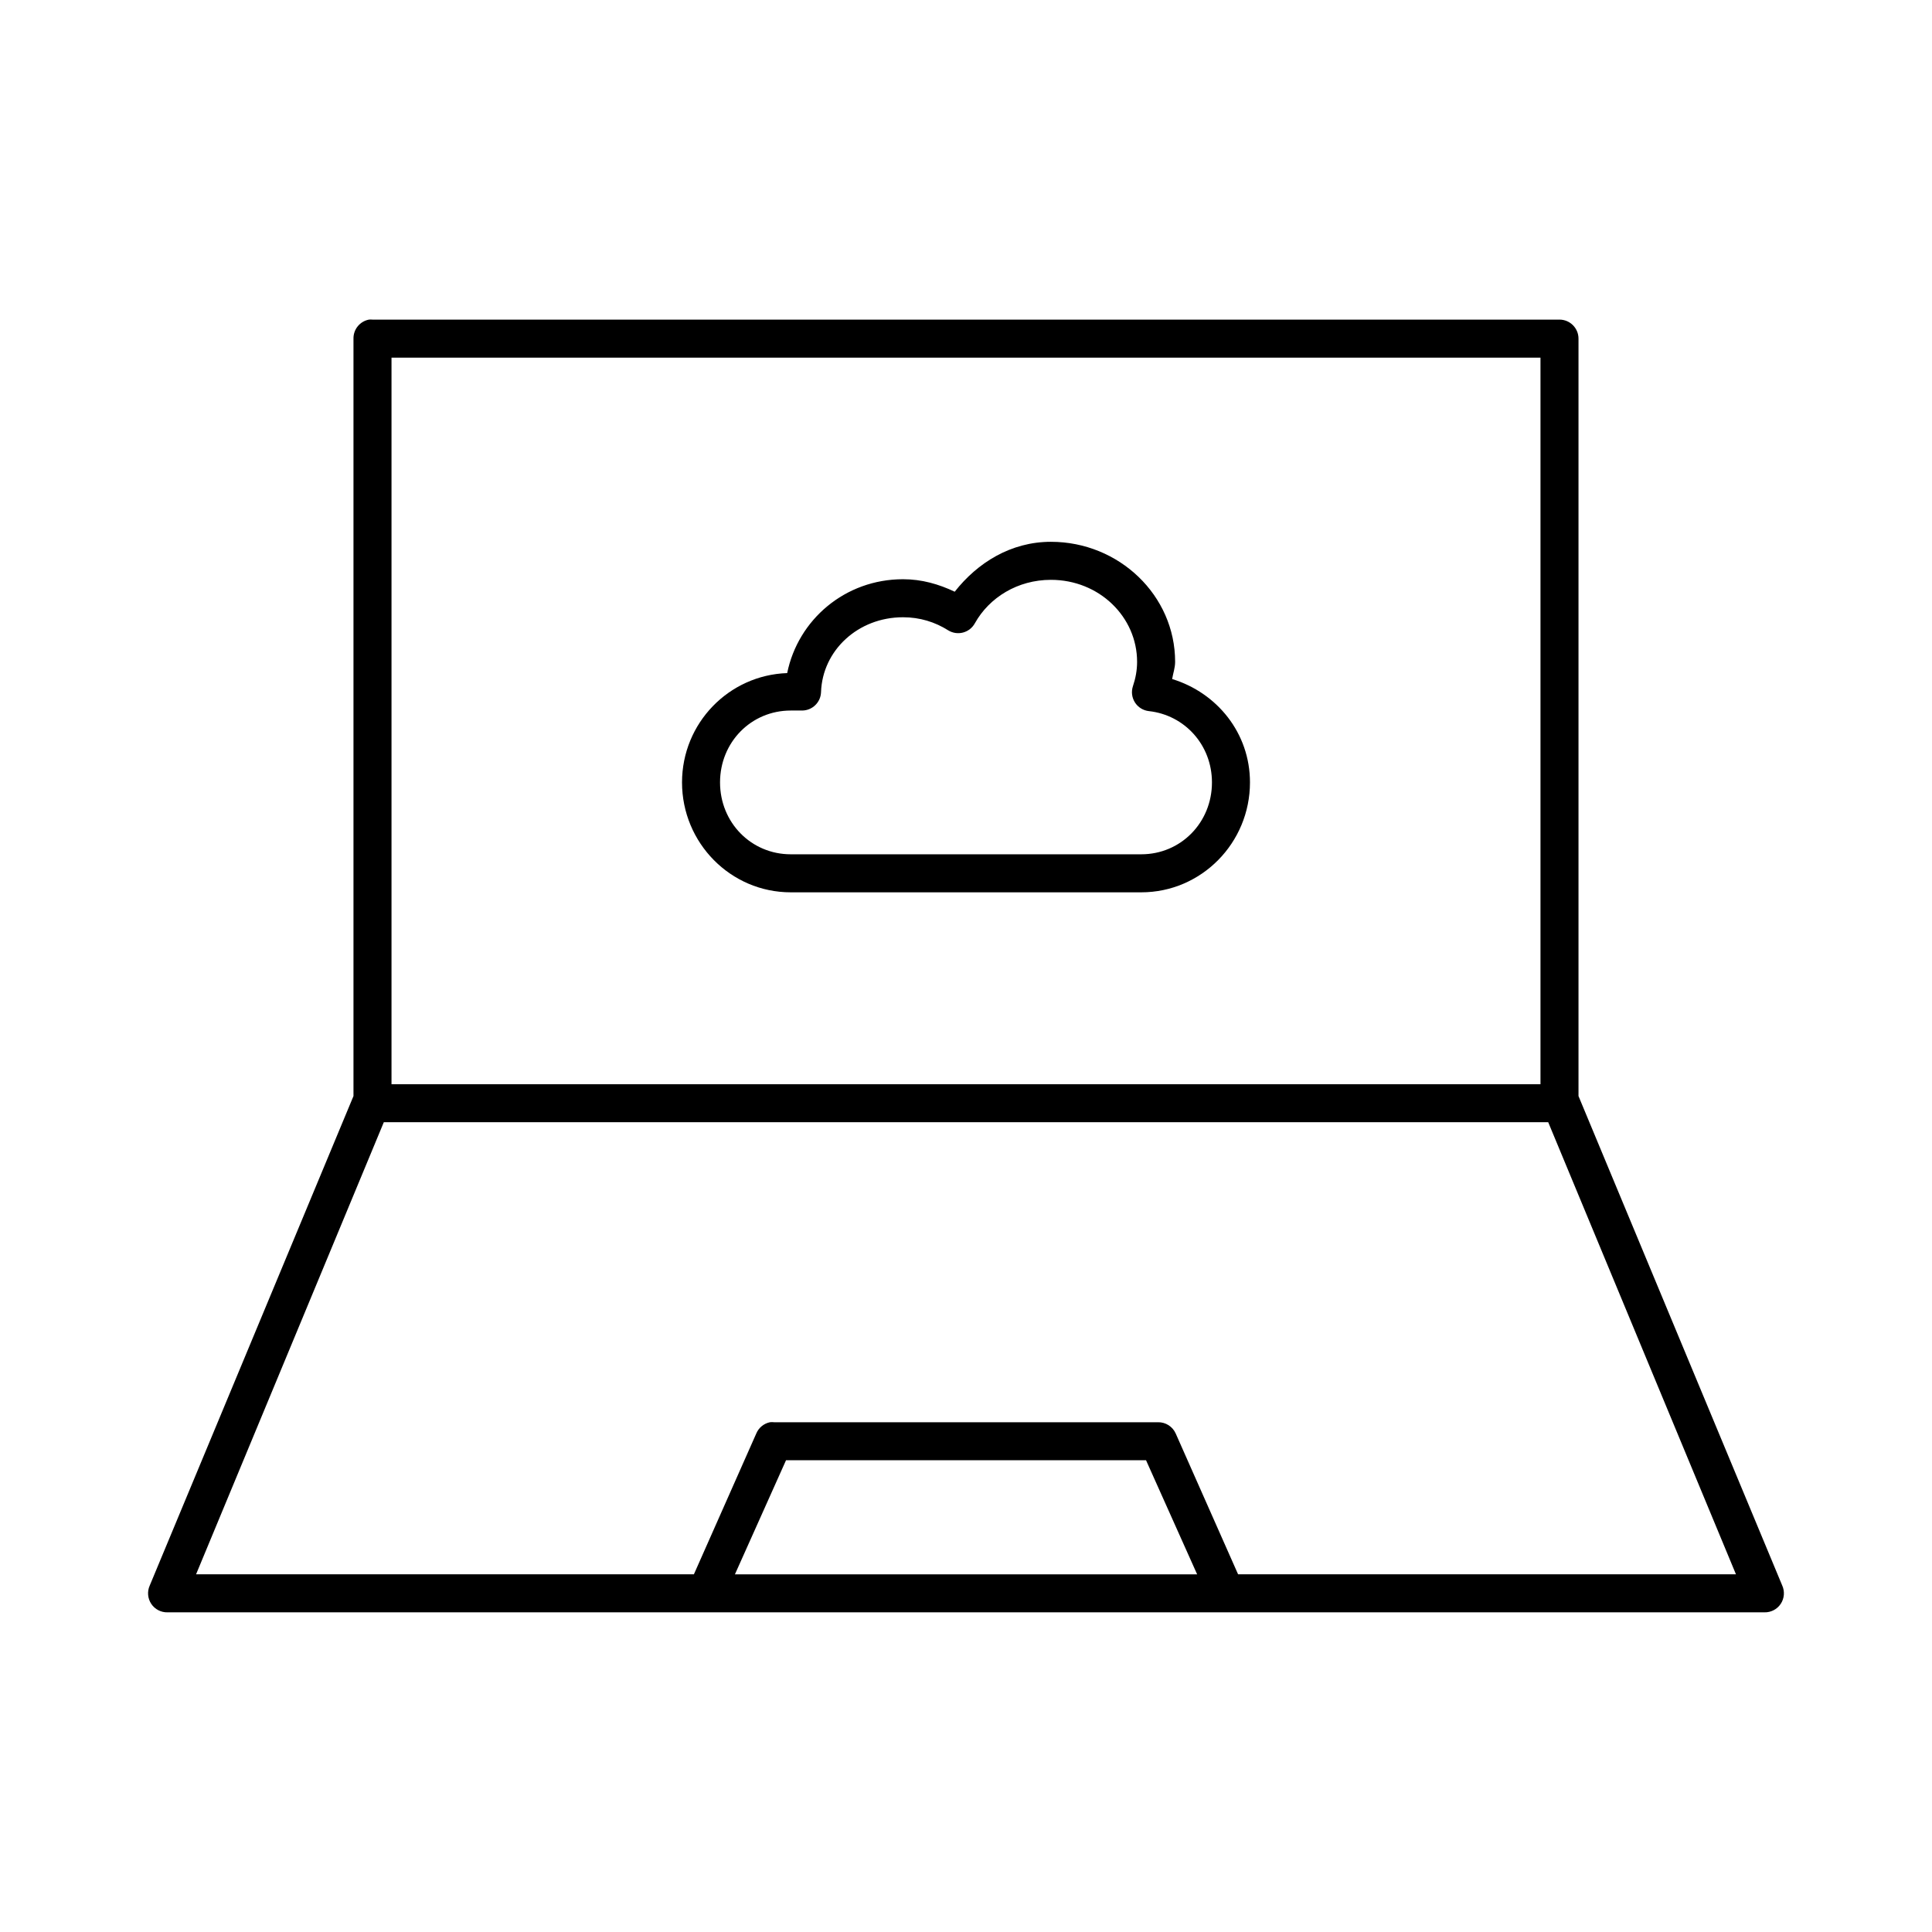
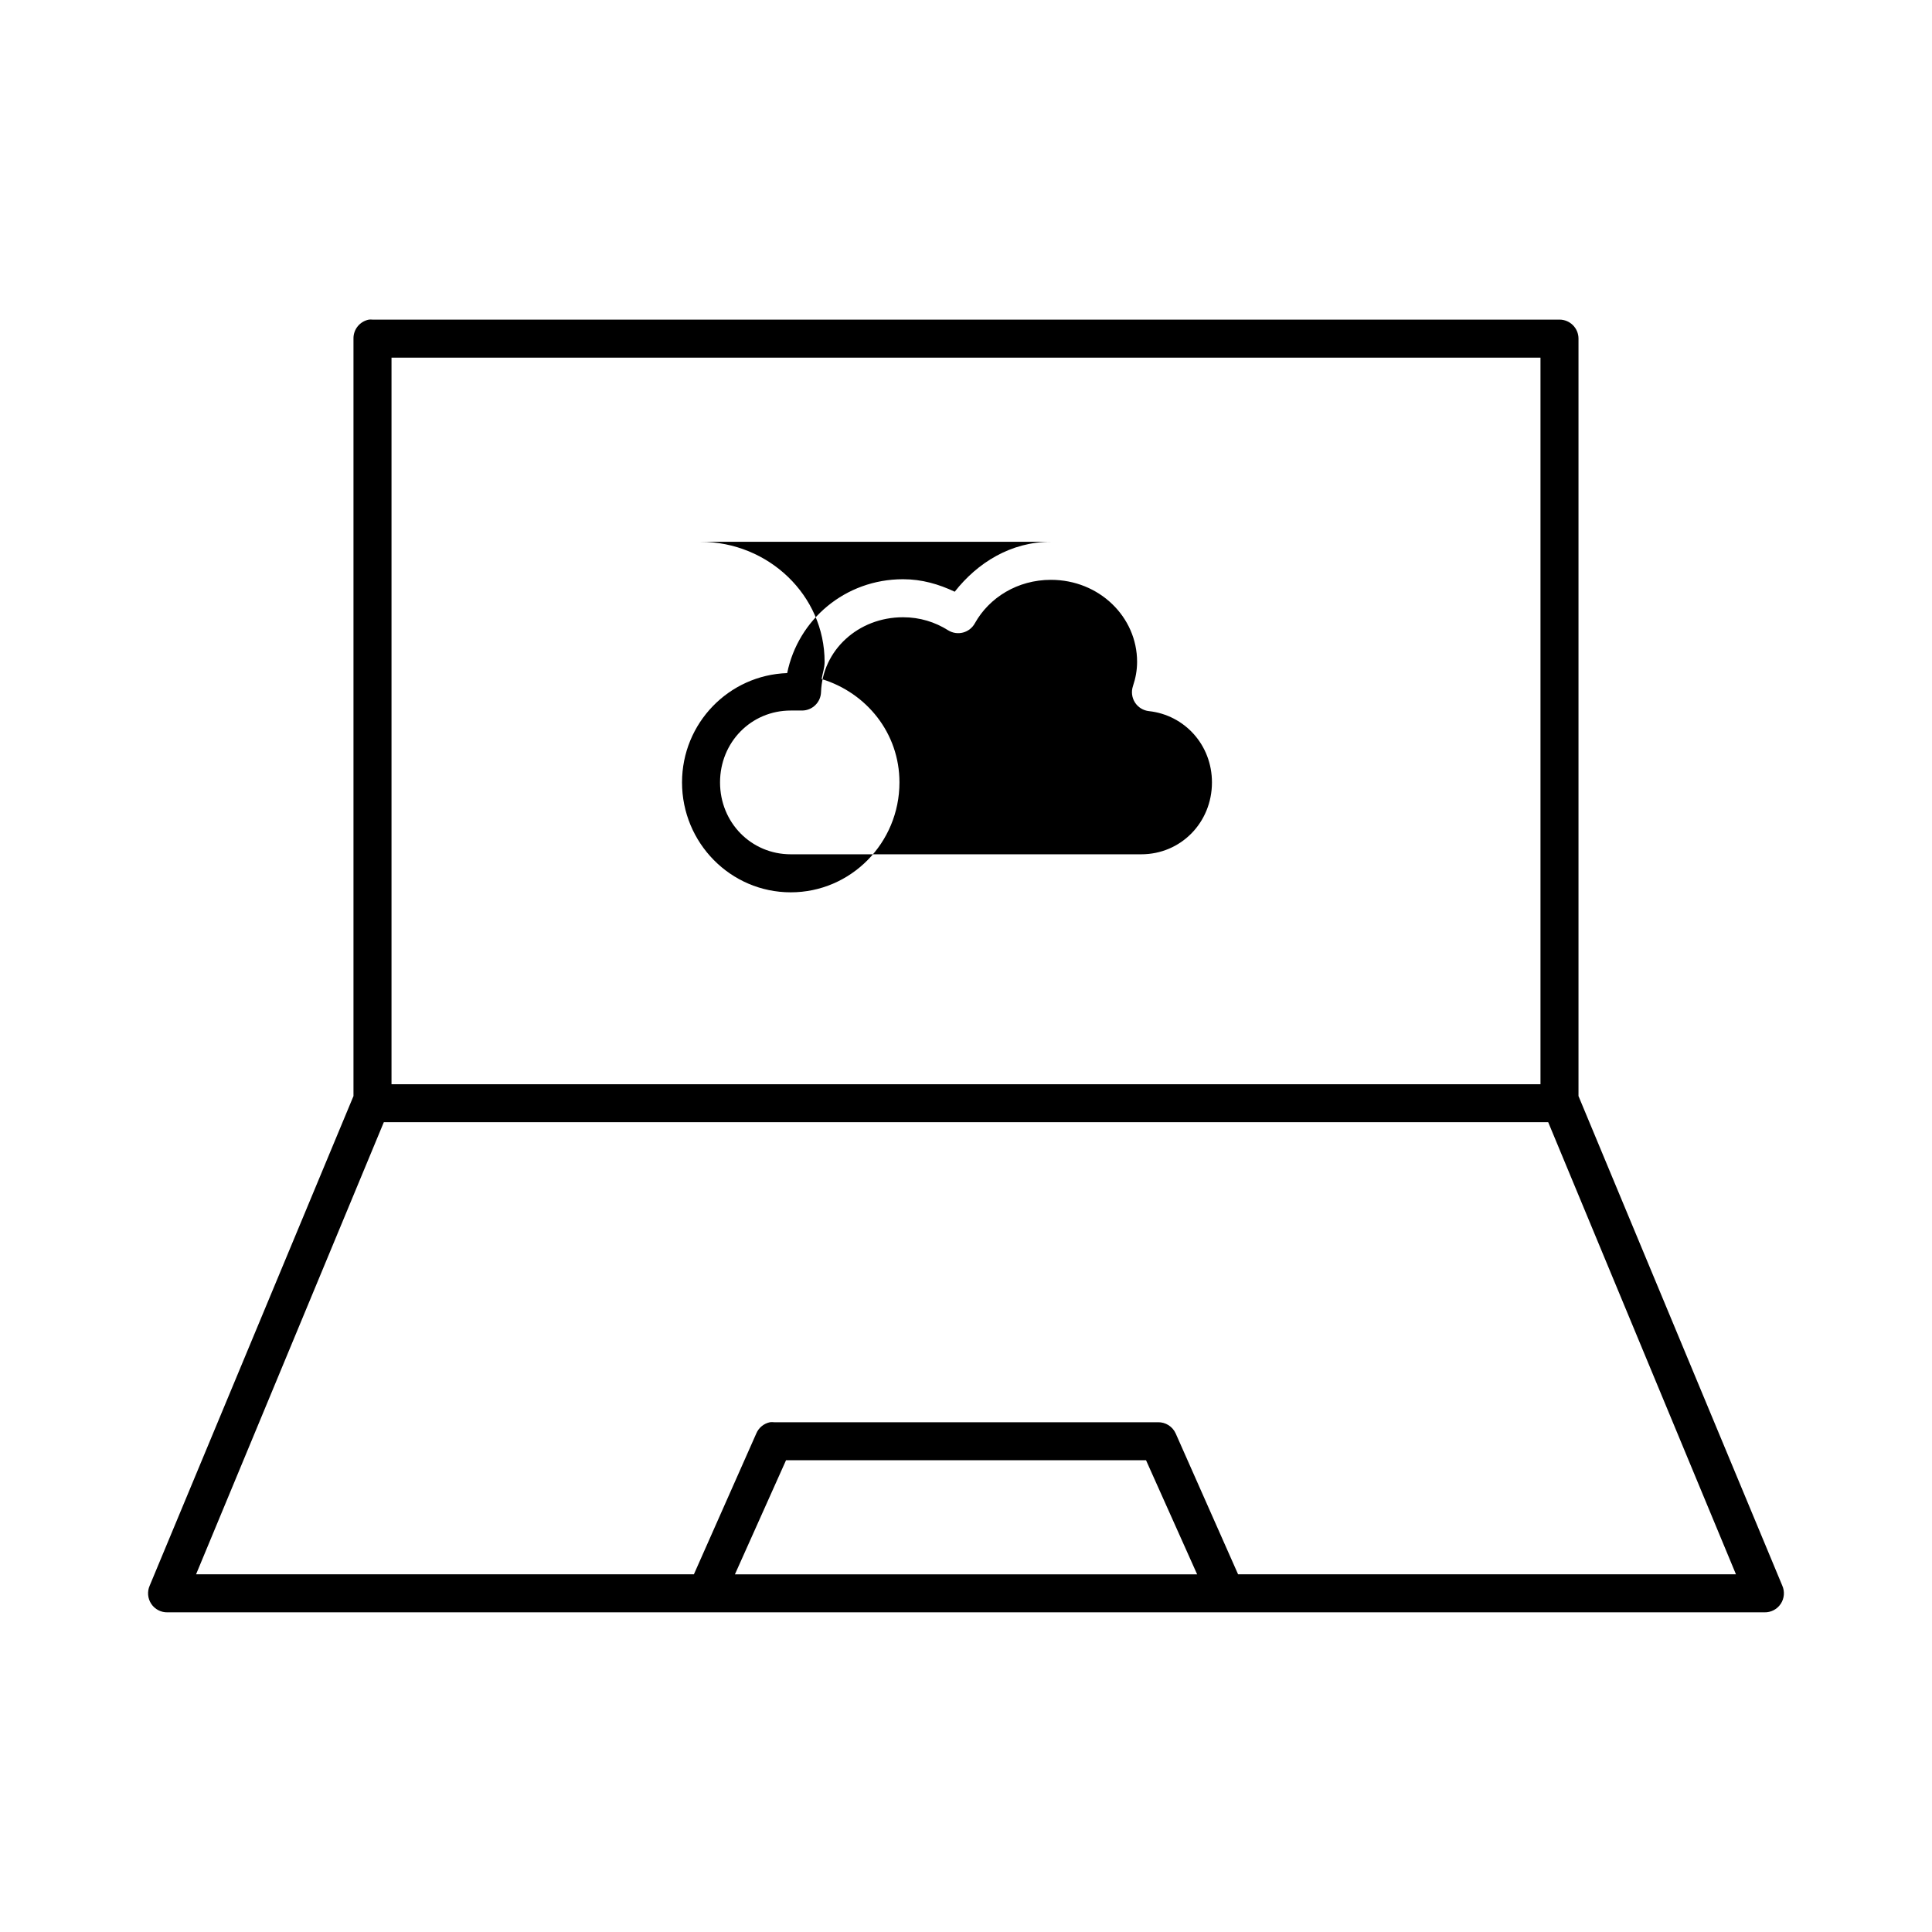
<svg xmlns="http://www.w3.org/2000/svg" fill="#000000" width="800px" height="800px" version="1.1" viewBox="144 144 512 512">
-   <path d="m241.77 228.7c-2.406 0.461-4.137 2.586-4.094 5.039v200.73l-54 129.73c-0.703 1.578-0.547 3.406 0.41 4.844 0.957 1.438 2.586 2.285 4.312 2.242h423.2c1.727 0.043 3.356-0.805 4.312-2.242 0.957-1.438 1.113-3.266 0.41-4.844l-54-129.73v-200.73c0-2.781-2.258-5.039-5.039-5.039h-314.57c-0.312-0.031-0.629-0.031-0.945 0zm5.984 10.078h304.49v192.55h-304.49zm174.76 48.805c-10.652 0-19.477 5.559-25.504 13.227-4.207-1.992-8.699-3.309-13.699-3.309-15.34 0-27.82 10.711-30.699 24.875-15.477 0.531-27.867 13.281-27.867 28.969 0 16.027 12.859 29.129 28.812 29.129h92.891c15.949 0 28.809-13.102 28.809-29.129 0-13.09-8.742-23.762-20.625-27.395 0.25-1.543 0.789-2.941 0.789-4.562 0-17.609-14.875-31.805-32.906-31.805zm0 10.078c12.797 0 22.828 9.832 22.828 21.727 0 2.258-0.398 4.348-1.102 6.453-0.484 1.449-0.285 3.039 0.539 4.328 0.828 1.285 2.191 2.125 3.711 2.285 9.438 1.043 16.691 8.945 16.691 18.891 0 10.66-8.27 19.051-18.734 19.051h-92.891c-10.469 0-18.738-8.391-18.738-19.051 0-10.656 8.254-19.047 18.738-19.047h2.992c2.719 0 4.949-2.16 5.035-4.883 0.371-11.016 9.766-19.836 21.727-19.836 4.484 0 8.5 1.273 11.965 3.461 1.184 0.73 2.609 0.945 3.953 0.586 1.34-0.359 2.473-1.254 3.133-2.473 3.812-6.805 11.312-11.492 20.152-11.492zm-176.8 143.74h308.58l49.754 119.81h-131.94l-16.531-37.316c-0.824-1.859-2.688-3.039-4.723-2.988h-101.71c-0.367-0.043-0.734-0.043-1.102 0-1.625 0.336-2.981 1.457-3.621 2.988l-16.531 37.316h-131.93zm106.59 89.582h95.41l13.539 30.23h-122.49z" />
+   <path d="m241.77 228.7c-2.406 0.461-4.137 2.586-4.094 5.039v200.73l-54 129.73c-0.703 1.578-0.547 3.406 0.41 4.844 0.957 1.438 2.586 2.285 4.312 2.242h423.2c1.727 0.043 3.356-0.805 4.312-2.242 0.957-1.438 1.113-3.266 0.41-4.844l-54-129.73v-200.73c0-2.781-2.258-5.039-5.039-5.039h-314.57c-0.312-0.031-0.629-0.031-0.945 0zm5.984 10.078h304.49v192.55h-304.49zm174.76 48.805c-10.652 0-19.477 5.559-25.504 13.227-4.207-1.992-8.699-3.309-13.699-3.309-15.34 0-27.82 10.711-30.699 24.875-15.477 0.531-27.867 13.281-27.867 28.969 0 16.027 12.859 29.129 28.812 29.129c15.949 0 28.809-13.102 28.809-29.129 0-13.09-8.742-23.762-20.625-27.395 0.25-1.543 0.789-2.941 0.789-4.562 0-17.609-14.875-31.805-32.906-31.805zm0 10.078c12.797 0 22.828 9.832 22.828 21.727 0 2.258-0.398 4.348-1.102 6.453-0.484 1.449-0.285 3.039 0.539 4.328 0.828 1.285 2.191 2.125 3.711 2.285 9.438 1.043 16.691 8.945 16.691 18.891 0 10.66-8.27 19.051-18.734 19.051h-92.891c-10.469 0-18.738-8.391-18.738-19.051 0-10.656 8.254-19.047 18.738-19.047h2.992c2.719 0 4.949-2.16 5.035-4.883 0.371-11.016 9.766-19.836 21.727-19.836 4.484 0 8.5 1.273 11.965 3.461 1.184 0.73 2.609 0.945 3.953 0.586 1.34-0.359 2.473-1.254 3.133-2.473 3.812-6.805 11.312-11.492 20.152-11.492zm-176.8 143.74h308.58l49.754 119.81h-131.94l-16.531-37.316c-0.824-1.859-2.688-3.039-4.723-2.988h-101.71c-0.367-0.043-0.734-0.043-1.102 0-1.625 0.336-2.981 1.457-3.621 2.988l-16.531 37.316h-131.93zm106.59 89.582h95.41l13.539 30.23h-122.49z" />
</svg>